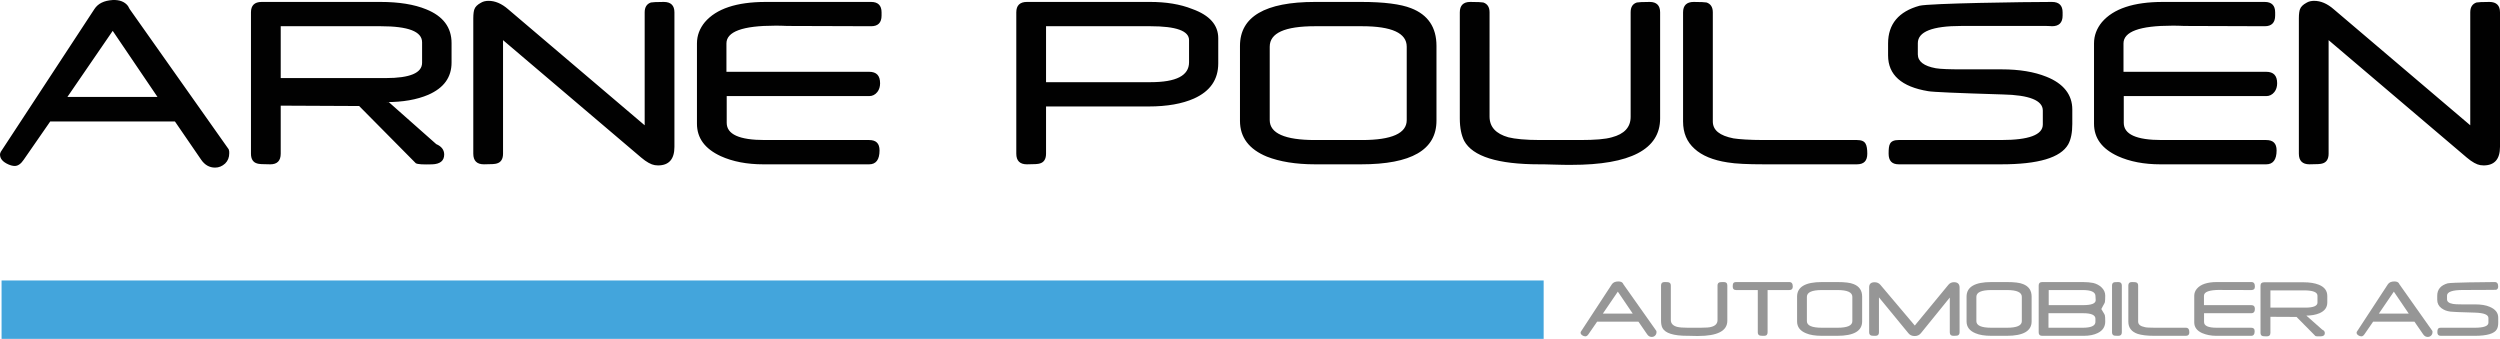
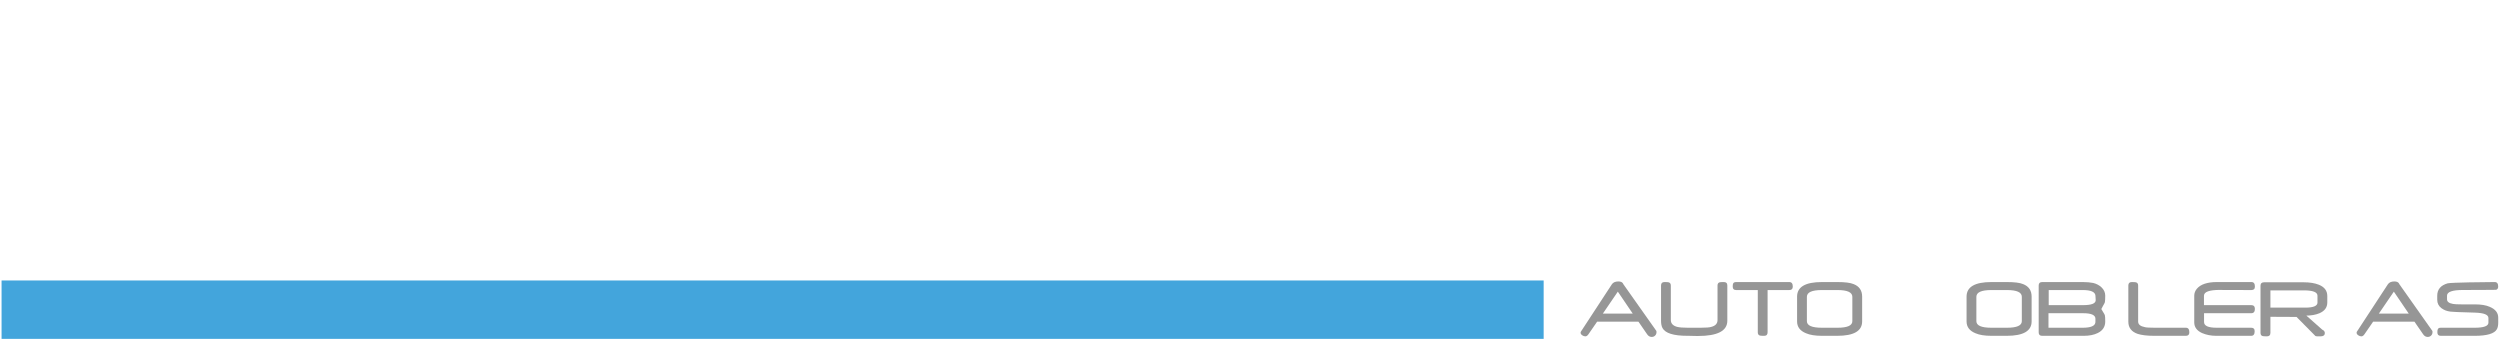
<svg xmlns="http://www.w3.org/2000/svg" version="1.1" id="Layer_1" x="0px" y="0px" width="412.218px" height="55.879px" viewBox="0 0 412.218 55.879" enable-background="new 0 0 412.218 55.879" xml:space="preserve">
  <rect x="0.259" y="46.247" fill-rule="evenodd" clip-rule="evenodd" fill="#43A5DC" width="254.27" height="9.632" />
-   <path fill="#010101" d="M412.218,24.214V2.029c0-1.125-0.585-1.71-1.755-1.71s-1.89,0.045-2.114,0.09  c-0.676,0.225-1.035,0.765-1.035,1.62v18.63l-22.5-19.125c-1.08-0.945-2.16-1.395-3.24-1.395c-0.45,0-0.9,0.09-1.26,0.314  c-0.585,0.315-0.945,0.675-1.08,1.08c-0.09,0.225-0.181,0.72-0.181,1.485v22.319c0,1.171,0.585,1.756,1.756,1.756  c1.17,0,1.89-0.045,2.114-0.136c0.675-0.18,1.035-0.72,1.035-1.62V6.619l22.771,19.351c0.899,0.765,1.665,1.17,2.25,1.26  c0.18,0,0.359,0.045,0.54,0.045C411.319,27.274,412.218,26.239,412.218,24.214z M375.382,24.8c0-1.171-0.585-1.711-1.71-1.711  h-17.235c-4.186,0-6.255-0.944-6.255-2.835v-4.409h23.49c0.54,0,0.989-0.226,1.35-0.676c0.315-0.404,0.45-0.899,0.45-1.439  c0-1.26-0.585-1.891-1.8-1.891h-23.535v-4.68c0-1.935,2.654-2.925,8.01-2.925c0.585,0,1.26,0,2.025,0.045  c0.72,0,13.172,0.045,13.262,0.045c1.125,0,1.71-0.585,1.71-1.755v-0.54c0-1.125-0.585-1.71-1.71-1.71h-16.817  c-4.814,0-8.145,1.125-10.035,3.33c-0.854,1.035-1.305,2.205-1.305,3.51v13.23c0,2.385,1.305,4.14,3.915,5.354  c1.98,0.9,4.32,1.351,7.021,1.351h17.46C374.797,27.095,375.382,26.329,375.382,24.8z M341.696,20.435V18.05  c0-2.431-1.44-4.275-4.275-5.4c-2.024-0.811-4.455-1.215-7.38-1.215h-6.525c-2.069,0-3.51-0.045-4.319-0.181  c-1.98-0.359-2.971-1.125-2.971-2.295V7.114c0-1.89,2.386-2.835,7.2-2.835c0.315,0,13.521,0,13.971,0  c0.54,0,0.855,0.045,0.945,0.045c1.17,0,1.755-0.585,1.755-1.755v-0.54c0-1.125-0.585-1.71-1.755-1.71  c-4.455,0-20.226,0.225-21.846,0.63c-3.42,0.945-5.175,3.015-5.175,6.21v1.98c0,3.194,2.205,5.175,6.615,5.895  c0.675,0.135,4.77,0.315,12.284,0.54c4.41,0.09,6.615,0.99,6.615,2.655v2.295c0,1.71-2.295,2.564-6.84,2.564h-16.92  c-0.72,0-1.215,0.181-1.44,0.631c-0.18,0.314-0.225,0.854-0.225,1.619c0,1.171,0.54,1.756,1.665,1.756h16.92  c6.075,0,9.765-1.08,11.025-3.285C341.47,22.999,341.696,21.874,341.696,20.435z M307.892,25.339c0-0.765-0.09-1.305-0.271-1.619  c-0.225-0.45-0.72-0.631-1.439-0.631h-15.391c-2.385,0-4.05-0.135-4.949-0.27c-2.295-0.45-3.42-1.35-3.42-2.79v-18  c0-0.855-0.36-1.396-1.035-1.62c-0.226-0.045-0.945-0.09-2.115-0.09s-1.755,0.585-1.755,1.71v18c0,1.89,0.63,3.375,1.89,4.5  c1.215,1.125,3.061,1.89,5.445,2.25c1.305,0.225,3.33,0.315,5.985,0.315h15.345C307.352,27.095,307.892,26.51,307.892,25.339z   M273.733,19.534V2.029c0-1.125-0.585-1.71-1.71-1.71c-1.17,0-1.89,0.045-2.115,0.09c-0.72,0.225-1.035,0.765-1.035,1.62v17.235  c0,1.71-1.035,2.835-3.104,3.375c-1.08,0.314-2.79,0.449-5.175,0.449h-6.705c-2.341,0-4.096-0.18-5.176-0.449  c-2.069-0.585-3.104-1.71-3.104-3.42V2.029c0-0.855-0.36-1.396-1.035-1.62c-0.225-0.045-0.945-0.09-2.16-0.09  c-1.125,0-1.71,0.585-1.71,1.71v17.505c0,1.575,0.271,2.79,0.72,3.69c1.396,2.564,5.535,3.87,12.375,3.87  c0.405,0,1.17,0,2.386,0.045c1.17,0.045,2.159,0.045,2.925,0.045C268.828,27.185,273.733,24.619,273.733,19.534z M231.951,19.805  c0,2.159-2.43,3.284-7.38,3.284h-7.74c-4.995,0-7.47-1.125-7.47-3.284V7.699c0-2.25,2.475-3.375,7.47-3.375h7.74  c4.905,0,7.38,1.125,7.38,3.375V19.805z M236.856,19.895V7.564c0-3.061-1.396-5.13-4.186-6.21c-1.71-0.675-4.455-1.035-8.234-1.035  h-7.605c-8.234,0-12.375,2.43-12.375,7.245v12.375c0,2.7,1.485,4.68,4.455,5.895c2.07,0.811,4.725,1.261,7.92,1.261h7.605  C232.715,27.095,236.856,24.709,236.856,19.895z M196.059,10.265c0,2.205-2.115,3.284-6.345,3.284h-17.235V4.324h17.19  c4.275,0,6.39,0.765,6.39,2.295V10.265z M200.874,10.444v-4.14c0-2.16-1.395-3.78-4.275-4.815c-2.025-0.81-4.365-1.17-6.975-1.17  h-20.295c-1.17,0-1.755,0.585-1.755,1.71v23.31c0,1.171,0.585,1.756,1.755,1.756s1.89-0.045,2.115-0.136  c0.675-0.18,1.035-0.72,1.035-1.62v-7.784h16.92c3.06,0,5.535-0.45,7.47-1.306C199.569,15.034,200.874,13.1,200.874,10.444z   M145.025,24.8c0-1.171-0.585-1.711-1.71-1.711H126.08c-4.185,0-6.255-0.944-6.255-2.835v-4.409h23.49c0.54,0,0.99-0.226,1.35-0.676  c0.315-0.404,0.45-0.899,0.45-1.439c0-1.26-0.585-1.891-1.8-1.891H119.78v-4.68c0-1.935,2.655-2.925,8.01-2.925  c0.585,0,1.26,0,2.025,0.045c0.72,0,13.745,0.045,13.834,0.045c1.125,0,1.71-0.585,1.71-1.755v-0.54c0-1.125-0.585-1.71-1.71-1.71  h-17.39c-4.815,0-8.145,1.125-10.035,3.33c-0.855,1.035-1.305,2.205-1.305,3.51v13.23c0,2.385,1.305,4.14,3.915,5.354  c1.98,0.9,4.32,1.351,7.02,1.351h17.46C144.44,27.095,145.025,26.329,145.025,24.8z M111.204,24.214V2.029  c0-1.125-0.585-1.71-1.755-1.71c-1.17,0-1.89,0.045-2.115,0.09c-0.675,0.225-1.035,0.765-1.035,1.62v18.63l-22.5-19.125  c-1.08-0.945-2.16-1.395-3.24-1.395c-0.45,0-0.9,0.09-1.26,0.314c-0.585,0.315-0.945,0.675-1.08,1.08  c-0.09,0.225-0.18,0.72-0.18,1.485v22.319c0,1.171,0.585,1.756,1.755,1.756s1.89-0.045,2.115-0.136  c0.675-0.18,1.035-0.72,1.035-1.62V6.619l22.77,19.351c0.9,0.765,1.665,1.17,2.25,1.26c0.18,0,0.36,0.045,0.54,0.045  C110.303,27.274,111.204,26.239,111.204,24.214z M69.597,10.354c0,1.665-1.98,2.52-5.985,2.52H46.287v-8.55h16.47  c4.545,0,6.84,0.855,6.84,2.655V10.354z M74.457,10.31V7.114c0-2.61-1.395-4.455-4.185-5.58c-1.98-0.81-4.5-1.215-7.515-1.215  h-19.62c-1.17,0-1.755,0.585-1.755,1.71v23.31c0,0.9,0.36,1.44,1.035,1.62c0.225,0.091,0.945,0.136,2.16,0.136  c1.125,0,1.71-0.585,1.71-1.756v-7.92l12.935,0.061l9.34,9.435c0.315,0.181,1.215,0.226,2.7,0.181c1.305-0.045,1.98-0.585,1.98-1.62  c0-0.766-0.45-1.351-1.305-1.71l-7.831-6.931h-0.449c2.79,0,5.085-0.404,6.975-1.215C73.197,14.494,74.457,12.739,74.457,10.31z   M25.965,15.979h-14.85l7.47-10.891L25.965,15.979z M37.71,24.619L21.375,1.489c-0.135-0.225-0.225-0.405-0.27-0.495  c-0.54-0.72-1.395-1.035-2.52-0.99c-1.44,0.091-2.43,0.585-3.015,1.485L0.135,25.024C0.045,25.204,0,25.339,0,25.475  c0,0.675,0.45,1.215,1.35,1.62c0.405,0.18,0.765,0.27,1.08,0.27c0.54,0,1.035-0.36,1.485-1.035l4.365-6.3h20.565l4.32,6.3  c0.585,0.855,1.35,1.306,2.295,1.306c0.63,0,1.17-0.226,1.665-0.676c0.45-0.449,0.675-0.989,0.675-1.71  C37.8,25.024,37.8,24.845,37.71,24.619z" />
  <g>
    <g>
      <path fill="#969696" d="M273.135,54.768c0,0.224-0.075,0.41-0.226,0.561s-0.337,0.226-0.561,0.226    c-0.311,0-0.563-0.146-0.757-0.437l-1.434-2.081h-6.812l-1.434,2.081c-0.155,0.228-0.322,0.342-0.502,0.342    s-0.352-0.059-0.517-0.175c-0.185-0.126-0.276-0.273-0.276-0.443c0-0.054,0.015-0.103,0.043-0.146l5.109-7.809    c0.208-0.32,0.567-0.48,1.077-0.48c0.378,0,0.63,0.106,0.757,0.32c0.01,0.015,0.021,0.035,0.032,0.062    c0.013,0.026,0.03,0.06,0.055,0.099l5.414,7.663C273.125,54.583,273.135,54.656,273.135,54.768z M269.213,51.704l-2.453-3.617    l-2.467,3.617H269.213z" />
      <path fill="#969696" d="M284.815,52.876c0,1.684-1.613,2.524-4.84,2.524c-0.097,0-0.22-0.001-0.367-0.003    c-0.148-0.003-0.319-0.007-0.514-0.011c-0.193-0.005-0.363-0.009-0.509-0.012c-0.146-0.002-0.268-0.003-0.364-0.003    c-2.271,0-3.637-0.427-4.097-1.281c-0.16-0.296-0.24-0.701-0.24-1.215v-5.801c0-0.378,0.188-0.567,0.564-0.567    c0.362,0,0.595,0.015,0.695,0.044c0.237,0.072,0.355,0.247,0.355,0.523v5.691c0,0.563,0.342,0.938,1.026,1.128    c0.203,0.049,0.444,0.085,0.724,0.109s0.607,0.036,0.986,0.036h2.227c0.85,0,1.419-0.046,1.71-0.139    c0.685-0.179,1.026-0.555,1.026-1.128v-5.698c0-0.281,0.114-0.456,0.344-0.523c0.093-0.029,0.326-0.044,0.702-0.044    c0.38,0,0.57,0.189,0.57,0.567V52.876z" />
      <path fill="#969696" d="M295.608,47.25c0,0.384-0.189,0.575-0.567,0.575h-3.588v6.972c0,0.383-0.188,0.575-0.563,0.575    c-0.381,0-0.617-0.015-0.71-0.044c-0.229-0.068-0.343-0.245-0.343-0.531v-6.972h-3.56c-0.383,0-0.574-0.191-0.574-0.575    c0-0.262,0.029-0.441,0.087-0.538c0.078-0.136,0.24-0.204,0.487-0.204h8.763C295.418,46.508,295.608,46.755,295.608,47.25z" />
      <path fill="#969696" d="M307.044,52.992c0,1.586-1.371,2.38-4.112,2.38h-2.518c-1.111,0-1.987-0.141-2.627-0.423    c-0.98-0.397-1.471-1.048-1.471-1.95v-4.09c0-1.601,1.366-2.401,4.098-2.401h2.518c1.276,0,2.176,0.111,2.7,0.335    c0.941,0.363,1.412,1.053,1.412,2.066V52.992z M305.428,52.956v-4.011c0-0.747-0.818-1.12-2.454-1.12h-2.564    c-1.651,0-2.477,0.373-2.477,1.12v4.011c0,0.723,0.825,1.084,2.477,1.084h2.571C304.613,54.04,305.428,53.679,305.428,52.956z" />
-       <path fill="#969696" d="M323.11,54.797c0,0.281-0.116,0.458-0.349,0.531c-0.098,0.029-0.33,0.044-0.699,0.044    c-0.378,0-0.567-0.192-0.567-0.575v-5.734l-4.767,5.88c-0.252,0.311-0.595,0.466-1.026,0.466c-0.437,0-0.781-0.155-1.033-0.466    l-4.854-5.909v5.764c0,0.383-0.189,0.575-0.568,0.575c-0.373,0-0.606-0.015-0.698-0.044c-0.233-0.073-0.35-0.25-0.35-0.531v-7.438    c0-0.548,0.301-0.822,0.902-0.822c0.394,0,0.709,0.141,0.946,0.422l5.677,6.717l5.545-6.724c0.233-0.281,0.539-0.423,0.917-0.423    c0.616,0,0.924,0.299,0.924,0.896V54.797z" />
      <path fill="#969696" d="M334.989,52.992c0,1.586-1.371,2.38-4.112,2.38h-2.518c-1.111,0-1.987-0.141-2.627-0.423    c-0.98-0.397-1.471-1.048-1.471-1.95v-4.09c0-1.601,1.366-2.401,4.098-2.401h2.518c1.276,0,2.176,0.111,2.7,0.335    c0.941,0.363,1.412,1.053,1.412,2.066V52.992z M333.373,52.956v-4.011c0-0.747-0.818-1.12-2.454-1.12h-2.564    c-1.651,0-2.477,0.373-2.477,1.12v4.011c0,0.723,0.825,1.084,2.477,1.084h2.571C332.557,54.04,333.373,53.679,333.373,52.956z" />
      <path fill="#969696" d="M347.126,53.014c0,0.85-0.402,1.478-1.208,1.885c-0.621,0.315-1.402,0.474-2.343,0.474h-6.855    c-0.379,0-0.567-0.192-0.567-0.575v-7.722c0-0.378,0.188-0.567,0.567-0.567h6.761c0.606,0,1.159,0.049,1.659,0.146    c0.538,0.131,0.994,0.371,1.368,0.721c0.412,0.393,0.618,0.849,0.618,1.368c0,0.505-0.02,0.868-0.058,1.092    c-0.01,0.043-0.042,0.116-0.095,0.218c-0.054,0.103-0.126,0.23-0.219,0.386c-0.18,0.311-0.27,0.483-0.27,0.517    c0,0.024,0.09,0.178,0.27,0.459c0.093,0.141,0.165,0.26,0.219,0.356c0.053,0.097,0.085,0.172,0.095,0.226    c0.019,0.077,0.033,0.2,0.043,0.367C347.122,52.53,347.126,52.747,347.126,53.014z M345.511,52.563    c0-0.611-0.668-0.917-2.003-0.917h-5.74v2.395h5.631c1.306,0,2.005-0.279,2.098-0.837c0.005-0.029,0.009-0.097,0.011-0.204    C345.51,52.893,345.511,52.747,345.511,52.563z M345.555,49.491c0-0.16-0.015-0.407-0.044-0.742    c-0.049-0.616-0.748-0.924-2.098-0.924h-5.609v2.488h5.675C344.863,50.313,345.555,50.04,345.555,49.491z" />
-       <path fill="#969696" d="M349.862,54.797c0,0.383-0.189,0.575-0.568,0.575c-0.165,0-0.306-0.004-0.422-0.012    c-0.116-0.007-0.209-0.016-0.276-0.025c-0.233-0.072-0.35-0.252-0.35-0.538v-7.722c0-0.286,0.114-0.463,0.343-0.531    c0.053-0.01,0.138-0.018,0.254-0.025c0.117-0.007,0.267-0.011,0.451-0.011c0.379,0,0.568,0.189,0.568,0.567V54.797z" />
      <path fill="#969696" d="M360.993,54.797c0,0.383-0.189,0.575-0.567,0.575h-5.182c-1.184,0-2.108-0.107-2.772-0.32    c-1.023-0.354-1.536-1.026-1.536-2.016v-5.961c0-0.378,0.189-0.567,0.568-0.567c0.363,0,0.597,0.015,0.698,0.044    c0.233,0.067,0.35,0.242,0.35,0.523v5.961c0,0.461,0.373,0.764,1.12,0.909c0.238,0.063,0.791,0.095,1.659,0.095h5.095    C360.803,54.04,360.993,54.292,360.993,54.797z" />
      <path fill="#969696" d="M371.802,50.939c0,0.471-0.202,0.706-0.604,0.706h-7.779v1.456c0,0.625,0.691,0.938,2.074,0.938h5.705    c0.379,0,0.567,0.191,0.567,0.575c0,0.504-0.188,0.757-0.567,0.757h-5.778c-0.844,0-1.618-0.15-2.321-0.451    c-0.863-0.394-1.296-0.98-1.296-1.762v-4.396c0-0.422,0.144-0.805,0.43-1.149c0.621-0.737,1.729-1.106,3.326-1.106h5.684    c0.373,0,0.561,0.247,0.561,0.742c0,0.384-0.188,0.575-0.561,0.575h-0.233h-0.146h-0.08c-0.053,0-4.187-0.003-4.191-0.008    c-0.121-0.004-0.226-0.008-0.313-0.011c-0.087-0.002-0.16-0.003-0.218-0.003c-1.771,0-2.656,0.319-2.656,0.96v1.55h7.801    C371.603,50.313,371.802,50.522,371.802,50.939z" />
      <path fill="#969696" d="M401.089,54.768c0,0.224-0.075,0.41-0.226,0.561s-0.337,0.226-0.561,0.226    c-0.311,0-0.563-0.146-0.757-0.437l-1.434-2.081h-6.812l-1.434,2.081c-0.155,0.228-0.322,0.342-0.502,0.342    s-0.352-0.059-0.517-0.175c-0.185-0.126-0.276-0.273-0.276-0.443c0-0.054,0.015-0.103,0.043-0.146l5.109-7.809    c0.208-0.32,0.567-0.48,1.077-0.48c0.378,0,0.63,0.106,0.757,0.32c0.01,0.015,0.021,0.035,0.032,0.062    c0.013,0.026,0.03,0.06,0.055,0.099l5.414,7.663C401.08,54.583,401.089,54.656,401.089,54.768z M397.167,51.704l-2.453-3.617    l-2.467,3.617H397.167z" />
      <path fill="#969696" d="M411.927,53.174c0,0.476-0.075,0.847-0.226,1.113c-0.403,0.724-1.621,1.085-3.653,1.085h-5.597    c-0.373,0-0.561-0.192-0.561-0.575c0-0.262,0.029-0.444,0.088-0.546c0.082-0.141,0.24-0.211,0.473-0.211h5.597    c1.509,0,2.263-0.279,2.263-0.837v-0.765c0-0.543-0.729-0.839-2.19-0.888l-2.685-0.087c-0.127-0.005-0.305-0.014-0.535-0.025    c-0.23-0.013-0.514-0.03-0.848-0.055c-0.582-0.068-1.082-0.26-1.499-0.575c-0.456-0.349-0.685-0.808-0.685-1.375v-0.67    c0-1.033,0.572-1.715,1.718-2.045c0.548-0.141,6.305-0.211,7.766-0.211c0.378,0,0.567,0.247,0.567,0.742    c0,0.286-0.114,0.466-0.342,0.539c-0.034,0.02-5.018,0.028-5.444,0.028c-1.766,0-2.649,0.311-2.649,0.932v0.619    c0,0.383,0.33,0.633,0.99,0.749c0.126,0.024,0.31,0.043,0.55,0.055c0.239,0.013,0.534,0.019,0.884,0.019h2.161    c1.033,0,1.849,0.133,2.445,0.4c0.941,0.388,1.412,0.984,1.412,1.79V53.174z" />
    </g>
    <path fill="#969696" d="M383.741,49.87v-1.064c0-0.869-0.464-1.482-1.394-1.857c-0.659-0.27-1.498-0.404-2.502-0.404h-6.53   c-0.391,0-0.585,0.194-0.585,0.569v7.76c0,0.3,0.12,0.479,0.345,0.539c0.075,0.03,0.314,0.045,0.719,0.045   c0.375,0,0.569-0.194,0.569-0.584v-2.637l4.307,0.021l3.109,3.141c0.104,0.06,0.404,0.074,0.898,0.06   c0.435-0.015,0.658-0.194,0.658-0.539c0-0.255-0.149-0.449-0.434-0.569l-2.607-2.308h-0.149c0.929,0,1.692-0.134,2.322-0.403   C383.321,51.263,383.741,50.679,383.741,49.87z M382.123,49.885c0,0.554-0.658,0.839-1.992,0.839h-5.768v-2.846h5.482   c1.514,0,2.277,0.284,2.277,0.883V49.885z" />
  </g>
</svg>